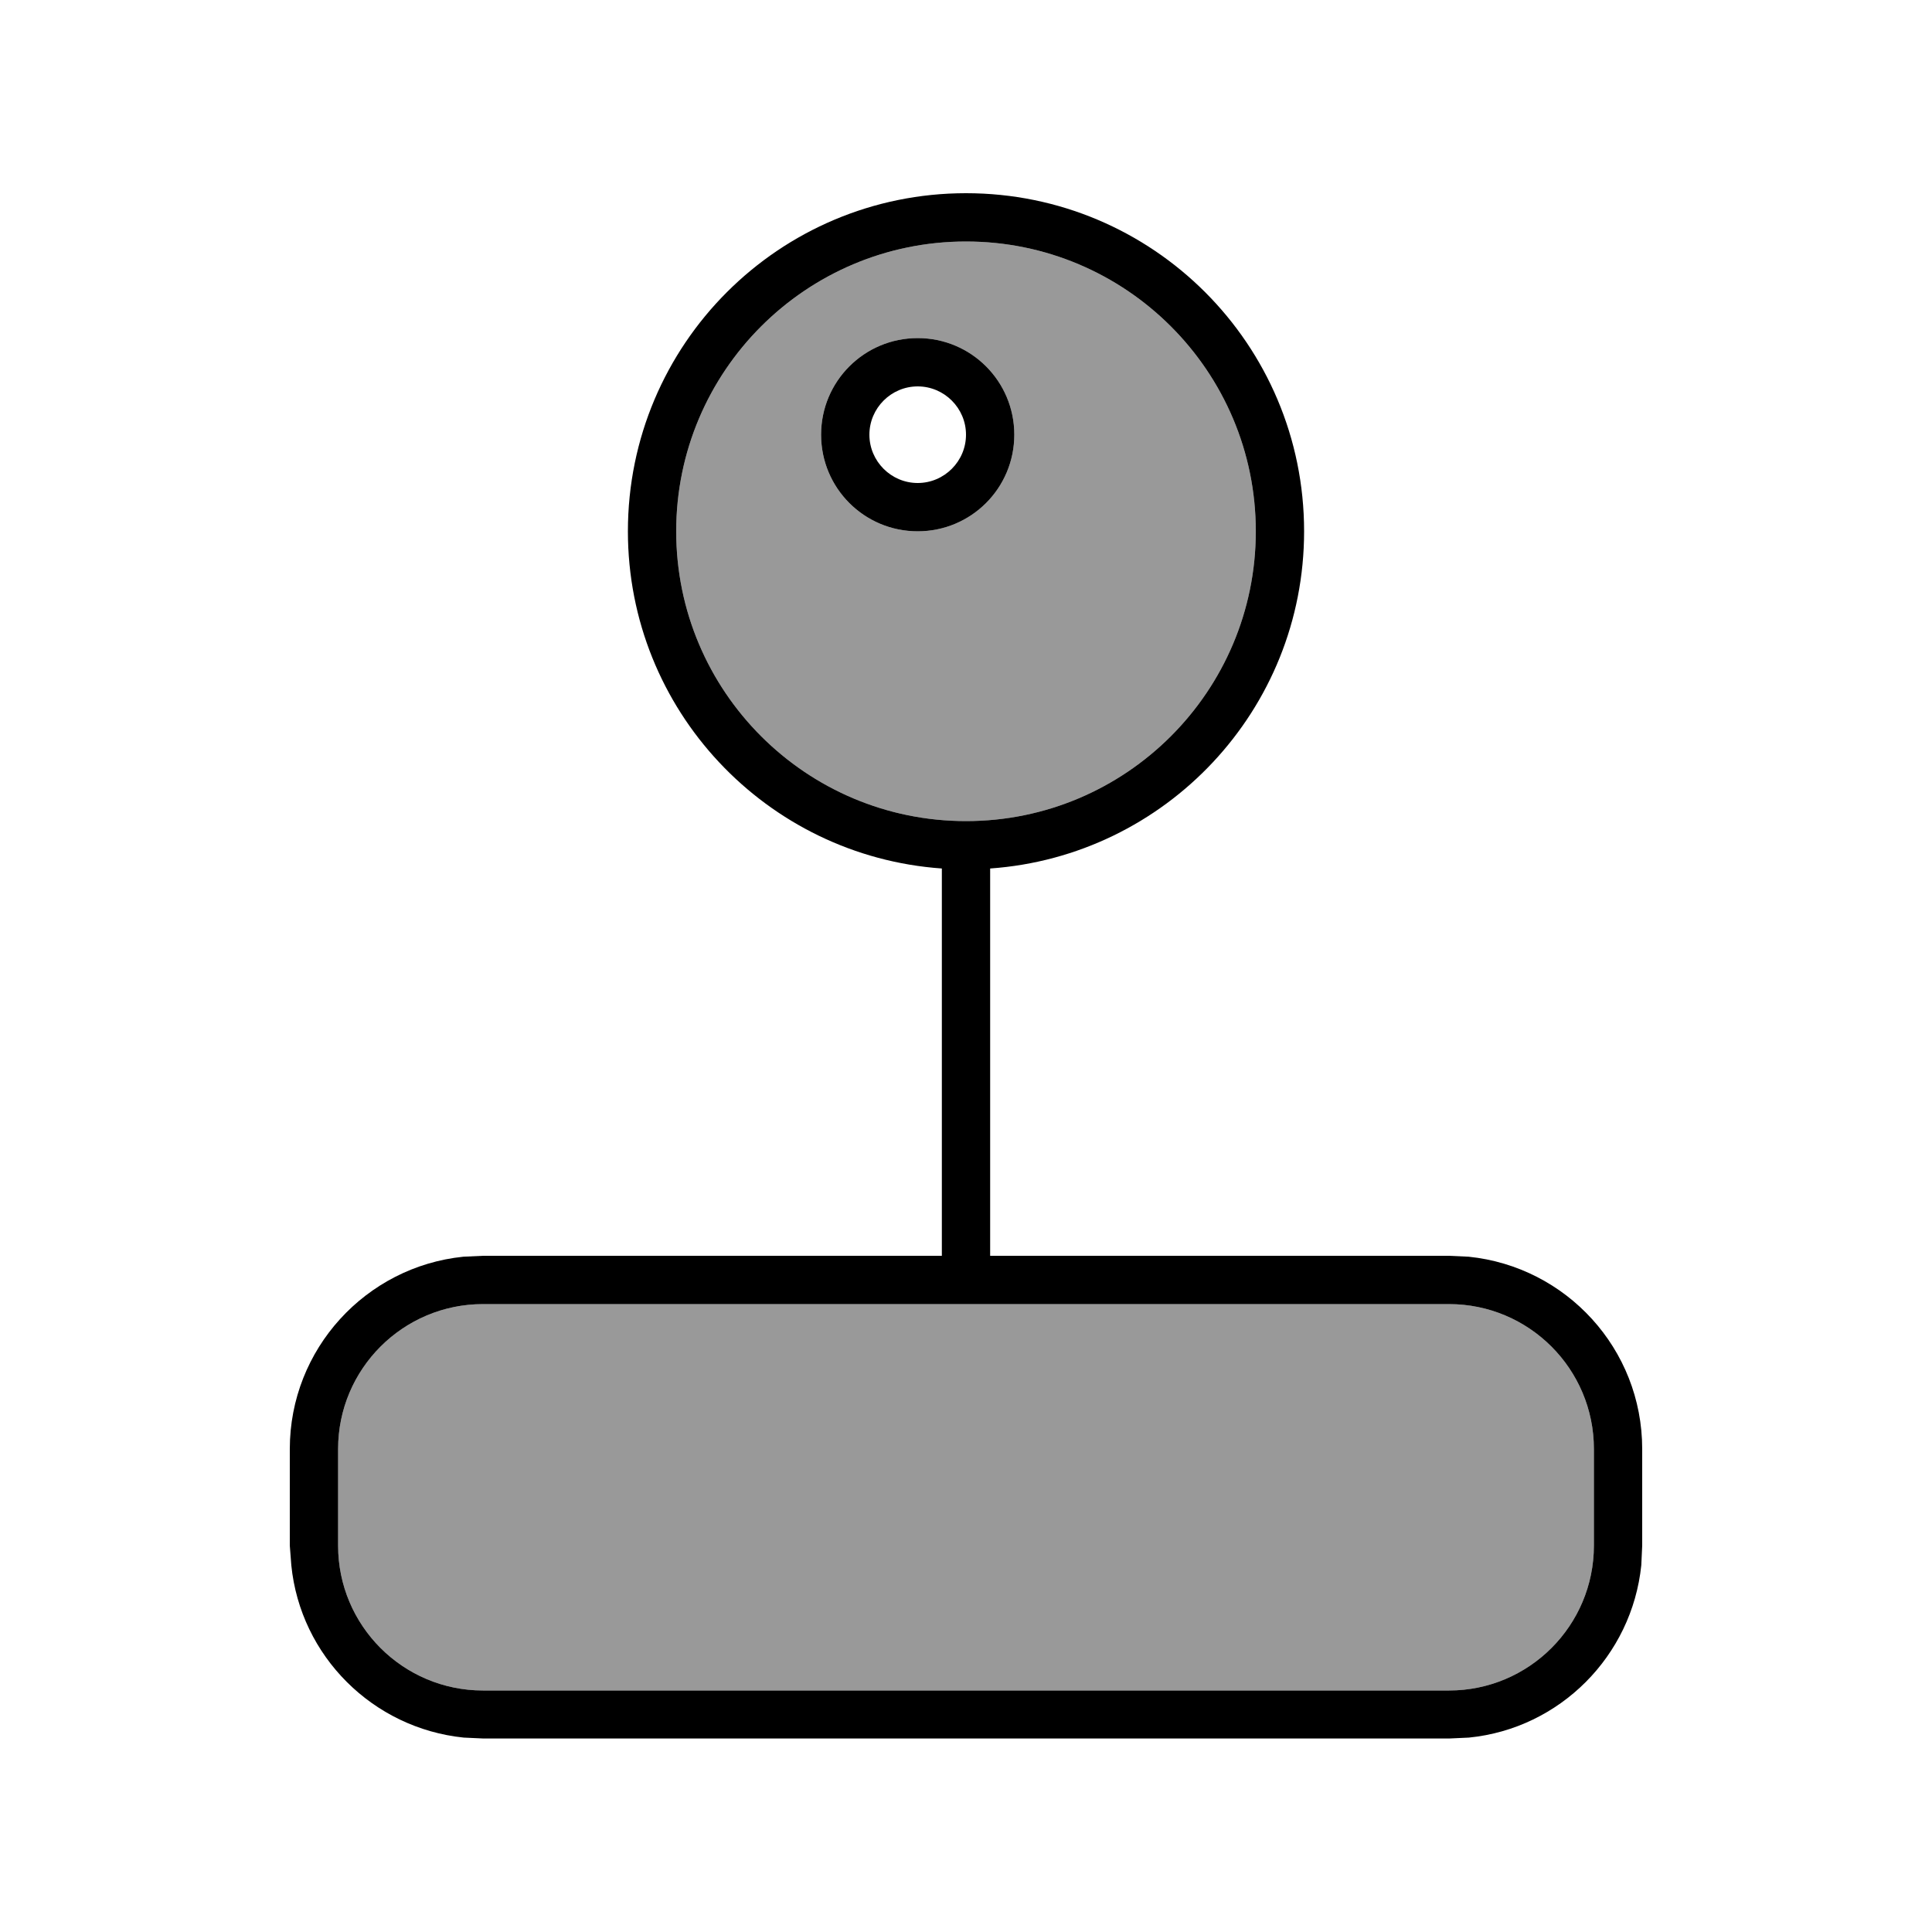
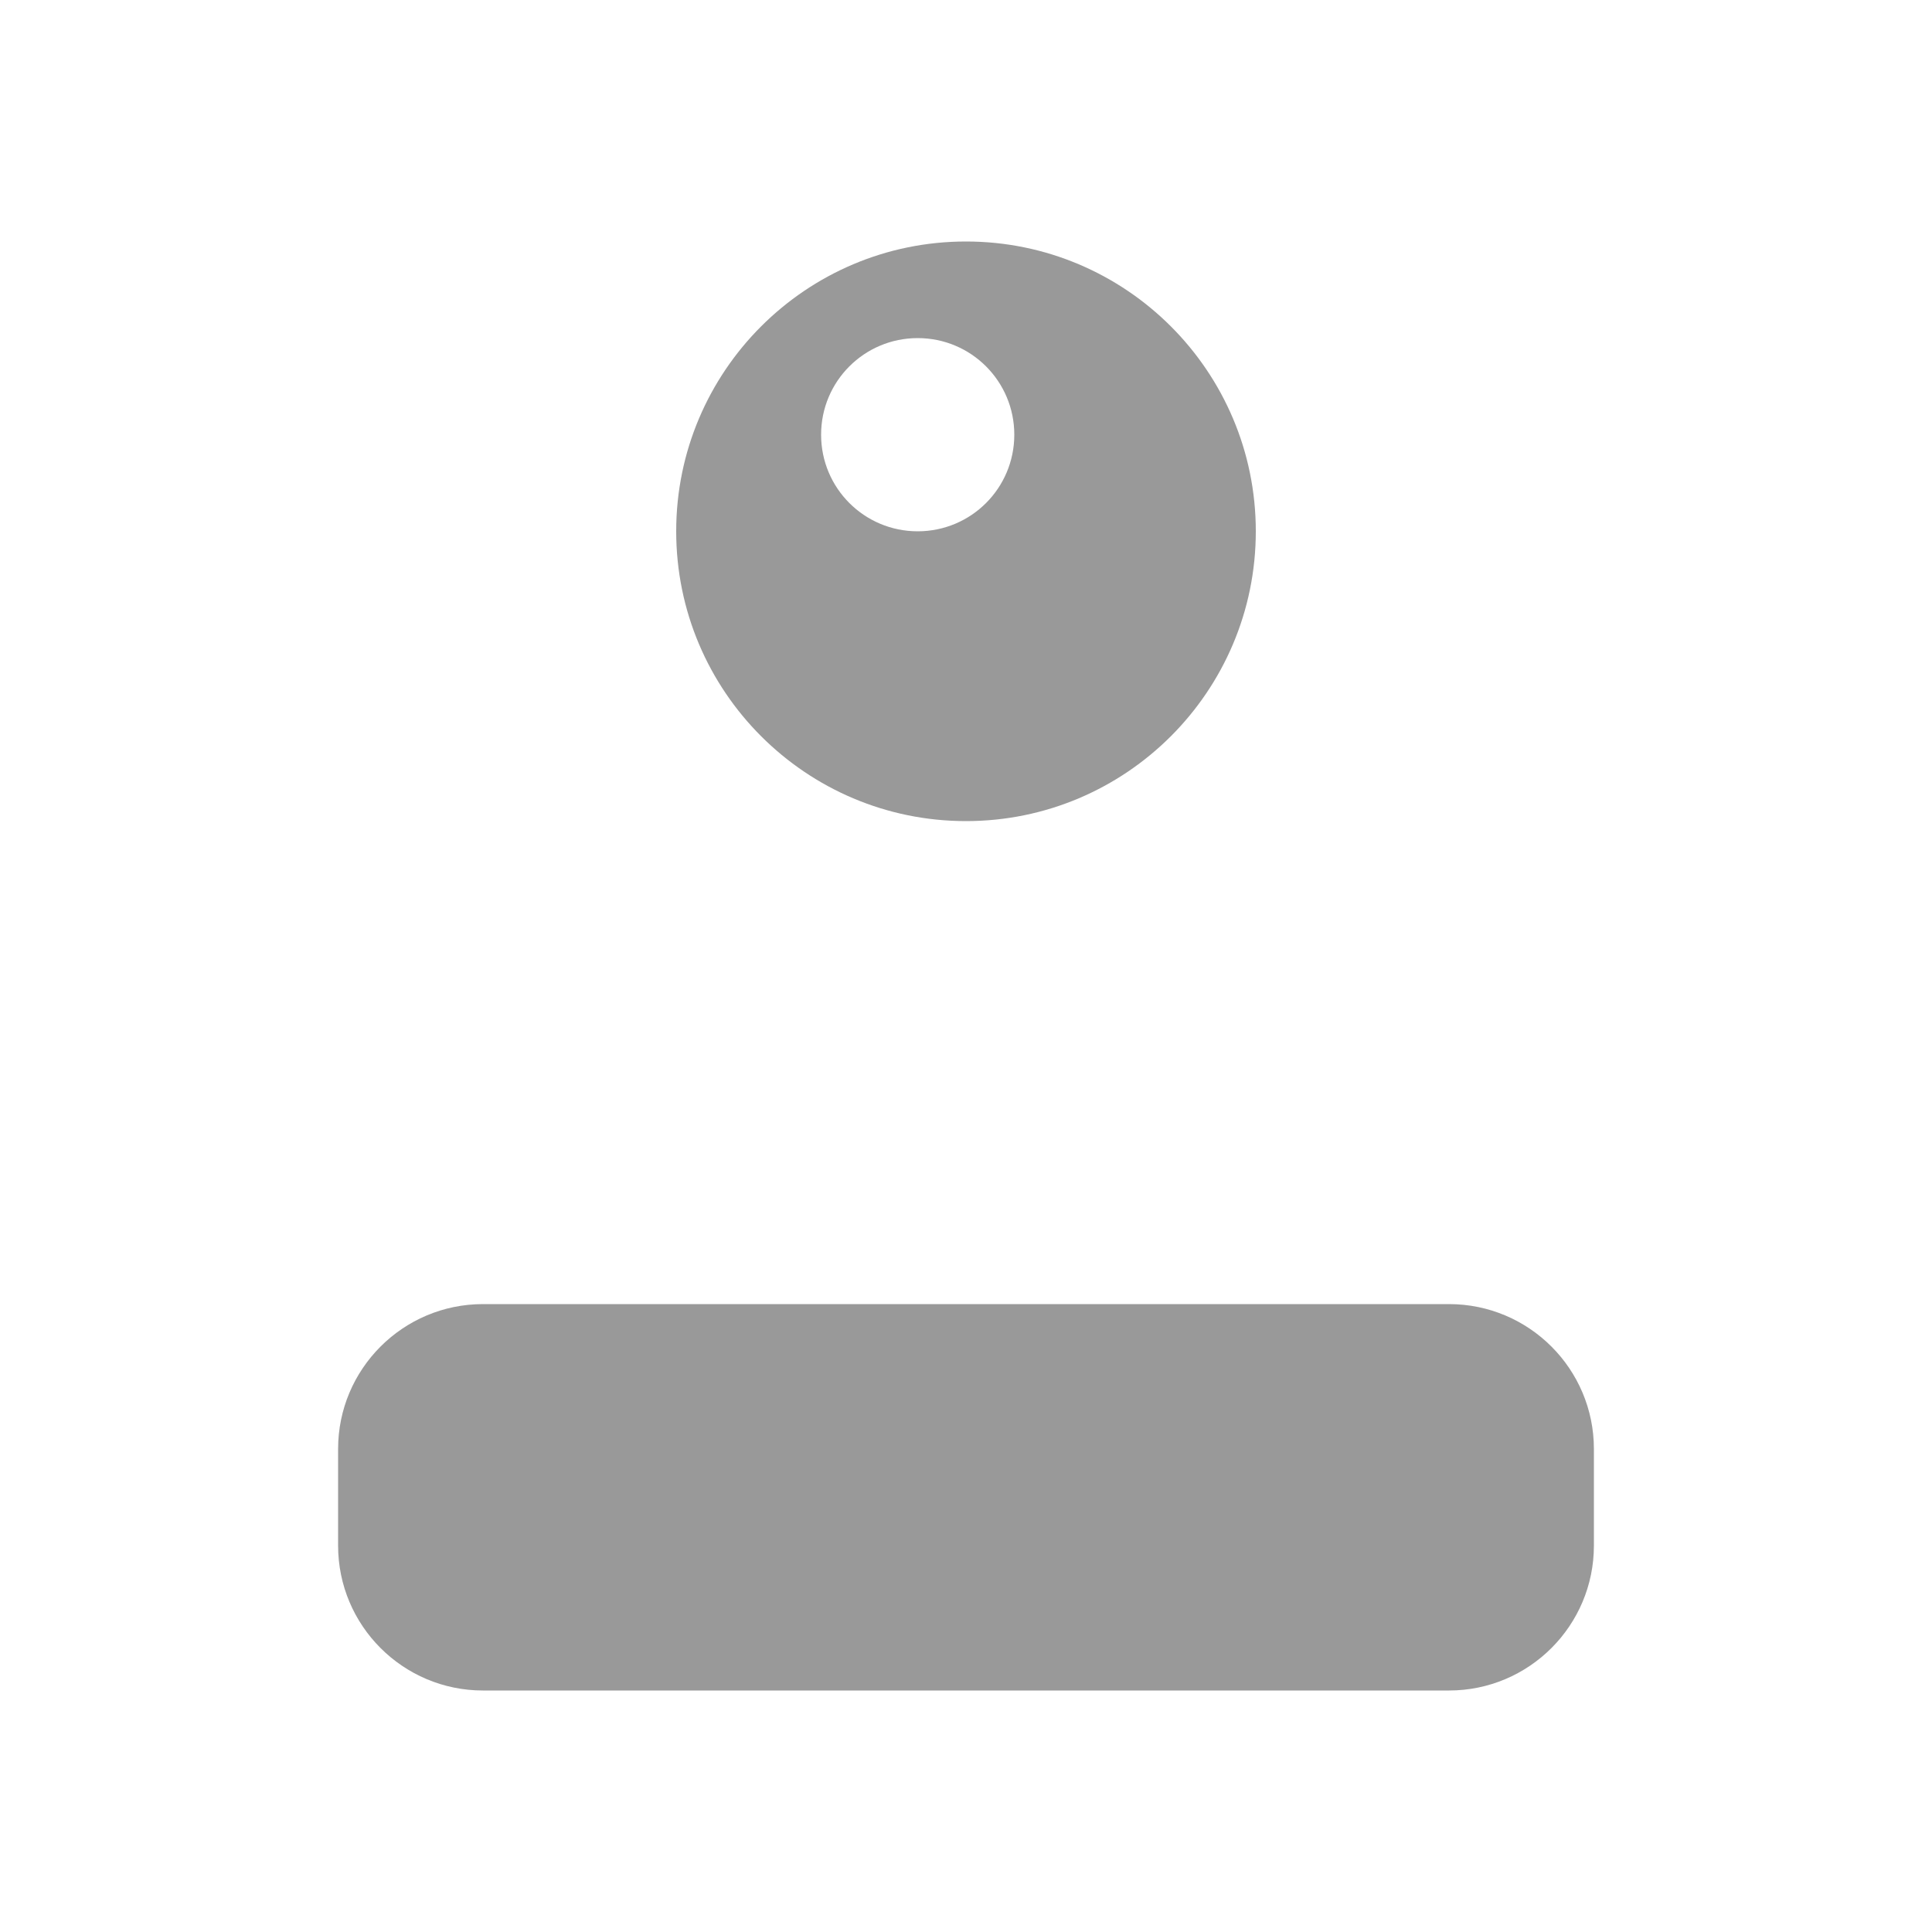
<svg xmlns="http://www.w3.org/2000/svg" viewBox="0 0 640 640">
  <path opacity=".4" fill="currentColor" d="M112 480L112 512C112 538.5 133.5 560 160 560L480 560C506.5 560 528 538.5 528 512L528 480C528 453.5 506.5 432 480 432L160 432C133.5 432 112 453.5 112 480zM224 176C224 229 267 272 320 272C373 272 416 229 416 176C416 123 373 80 320 80C267 80 224 123 224 176zM336 144C336 161.7 321.7 176 304 176C286.3 176 272 161.7 272 144C272 126.3 286.3 112 304 112C321.7 112 336 126.3 336 144z" />
-   <path fill="currentColor" d="M320 64C381.9 64 432 114.1 432 176C432 235.2 386.1 283.6 328 287.7L328 416L480 416L486.5 416.3C518.8 419.6 544 446.8 544 480L544 512L543.7 518.5C540.6 548.6 516.7 572.6 486.6 575.6L480.1 575.9L160.1 575.9L153.6 575.6C123.5 572.5 99.5 548.6 96.5 518.5L96 512L96 480C96 446.9 121.2 419.6 153.5 416.3L160 416L312 416L312 287.7C253.9 283.6 208 235.2 208 176C208 114.1 258.1 64 320 64zM160 432C133.5 432 112 453.5 112 480L112 512C112 538.5 133.5 560 160 560L480 560C506.5 560 528 538.5 528 512L528 480C528 453.5 506.5 432 480 432L160 432zM320 80C267 80 224 123 224 176C224 229 267 272 320 272C373 272 416 229 416 176C416 123 373 80 320 80zM304 176C286.3 176 272 161.7 272 144C272 126.3 286.3 112 304 112C321.7 112 336 126.3 336 144C336 161.7 321.7 176 304 176zM304 128C295.2 128 288 135.2 288 144C288 152.8 295.2 160 304 160C312.8 160 320 152.8 320 144C320 135.2 312.8 128 304 128z" />
</svg>